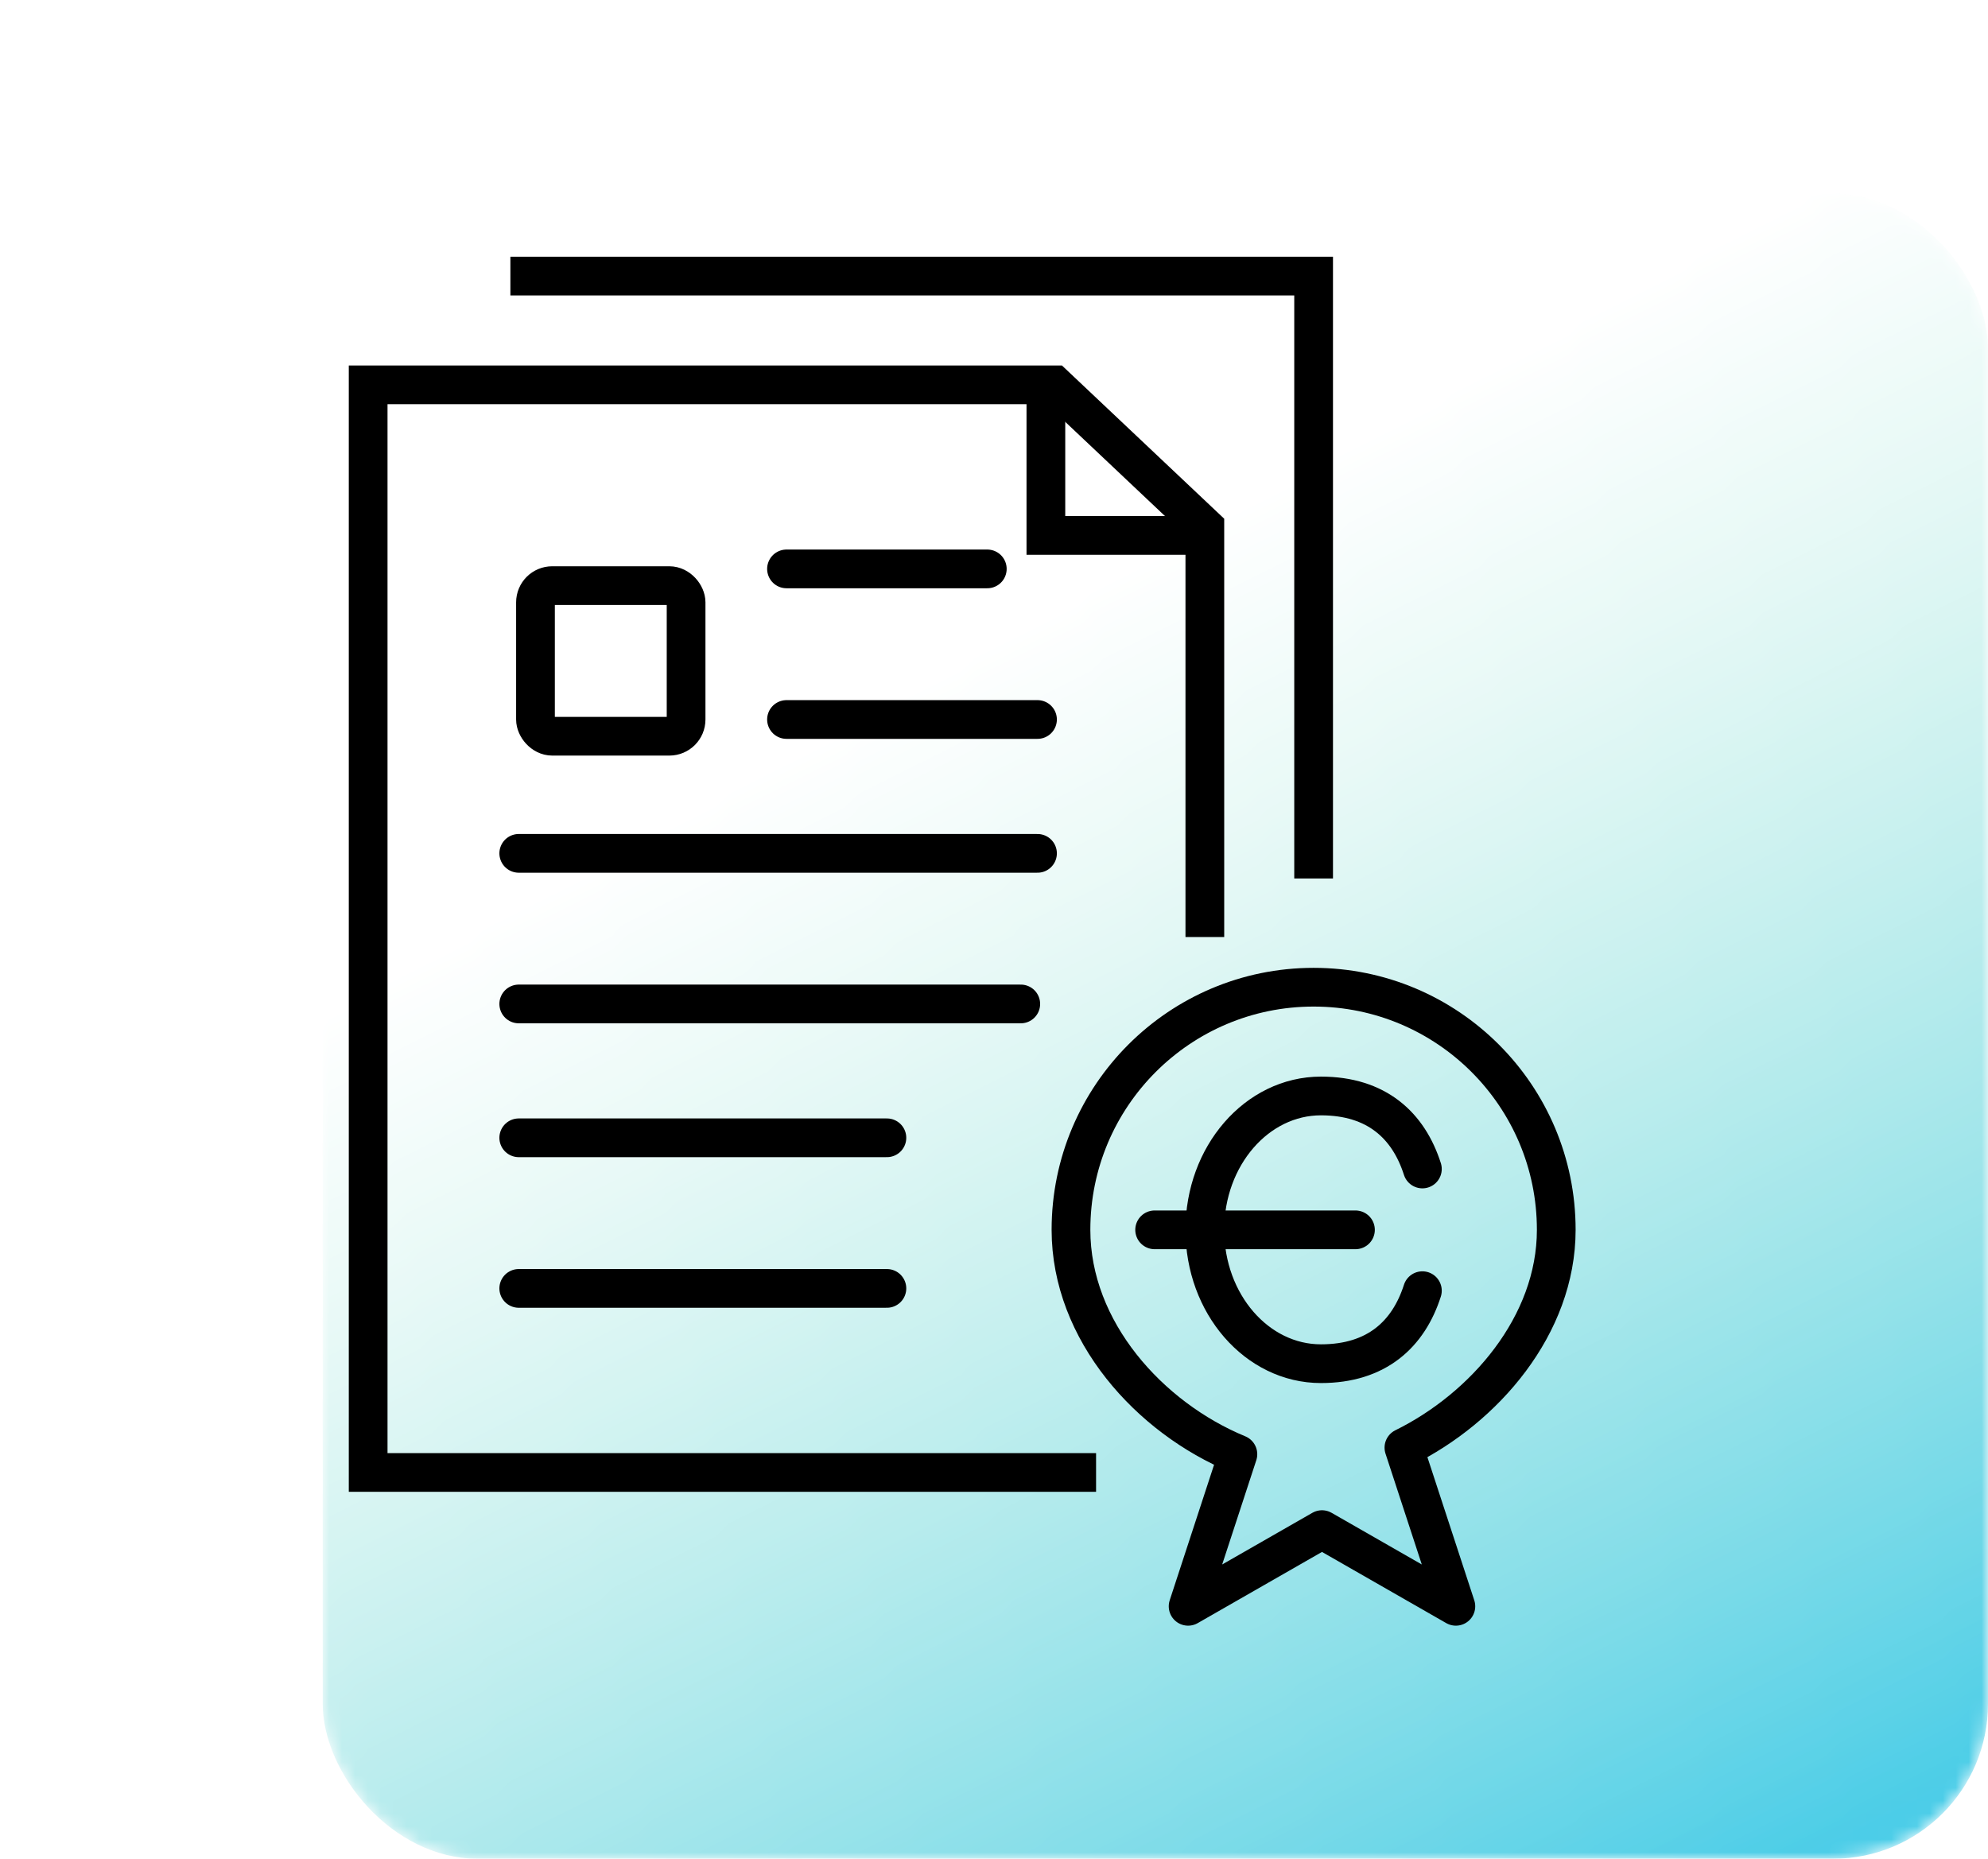
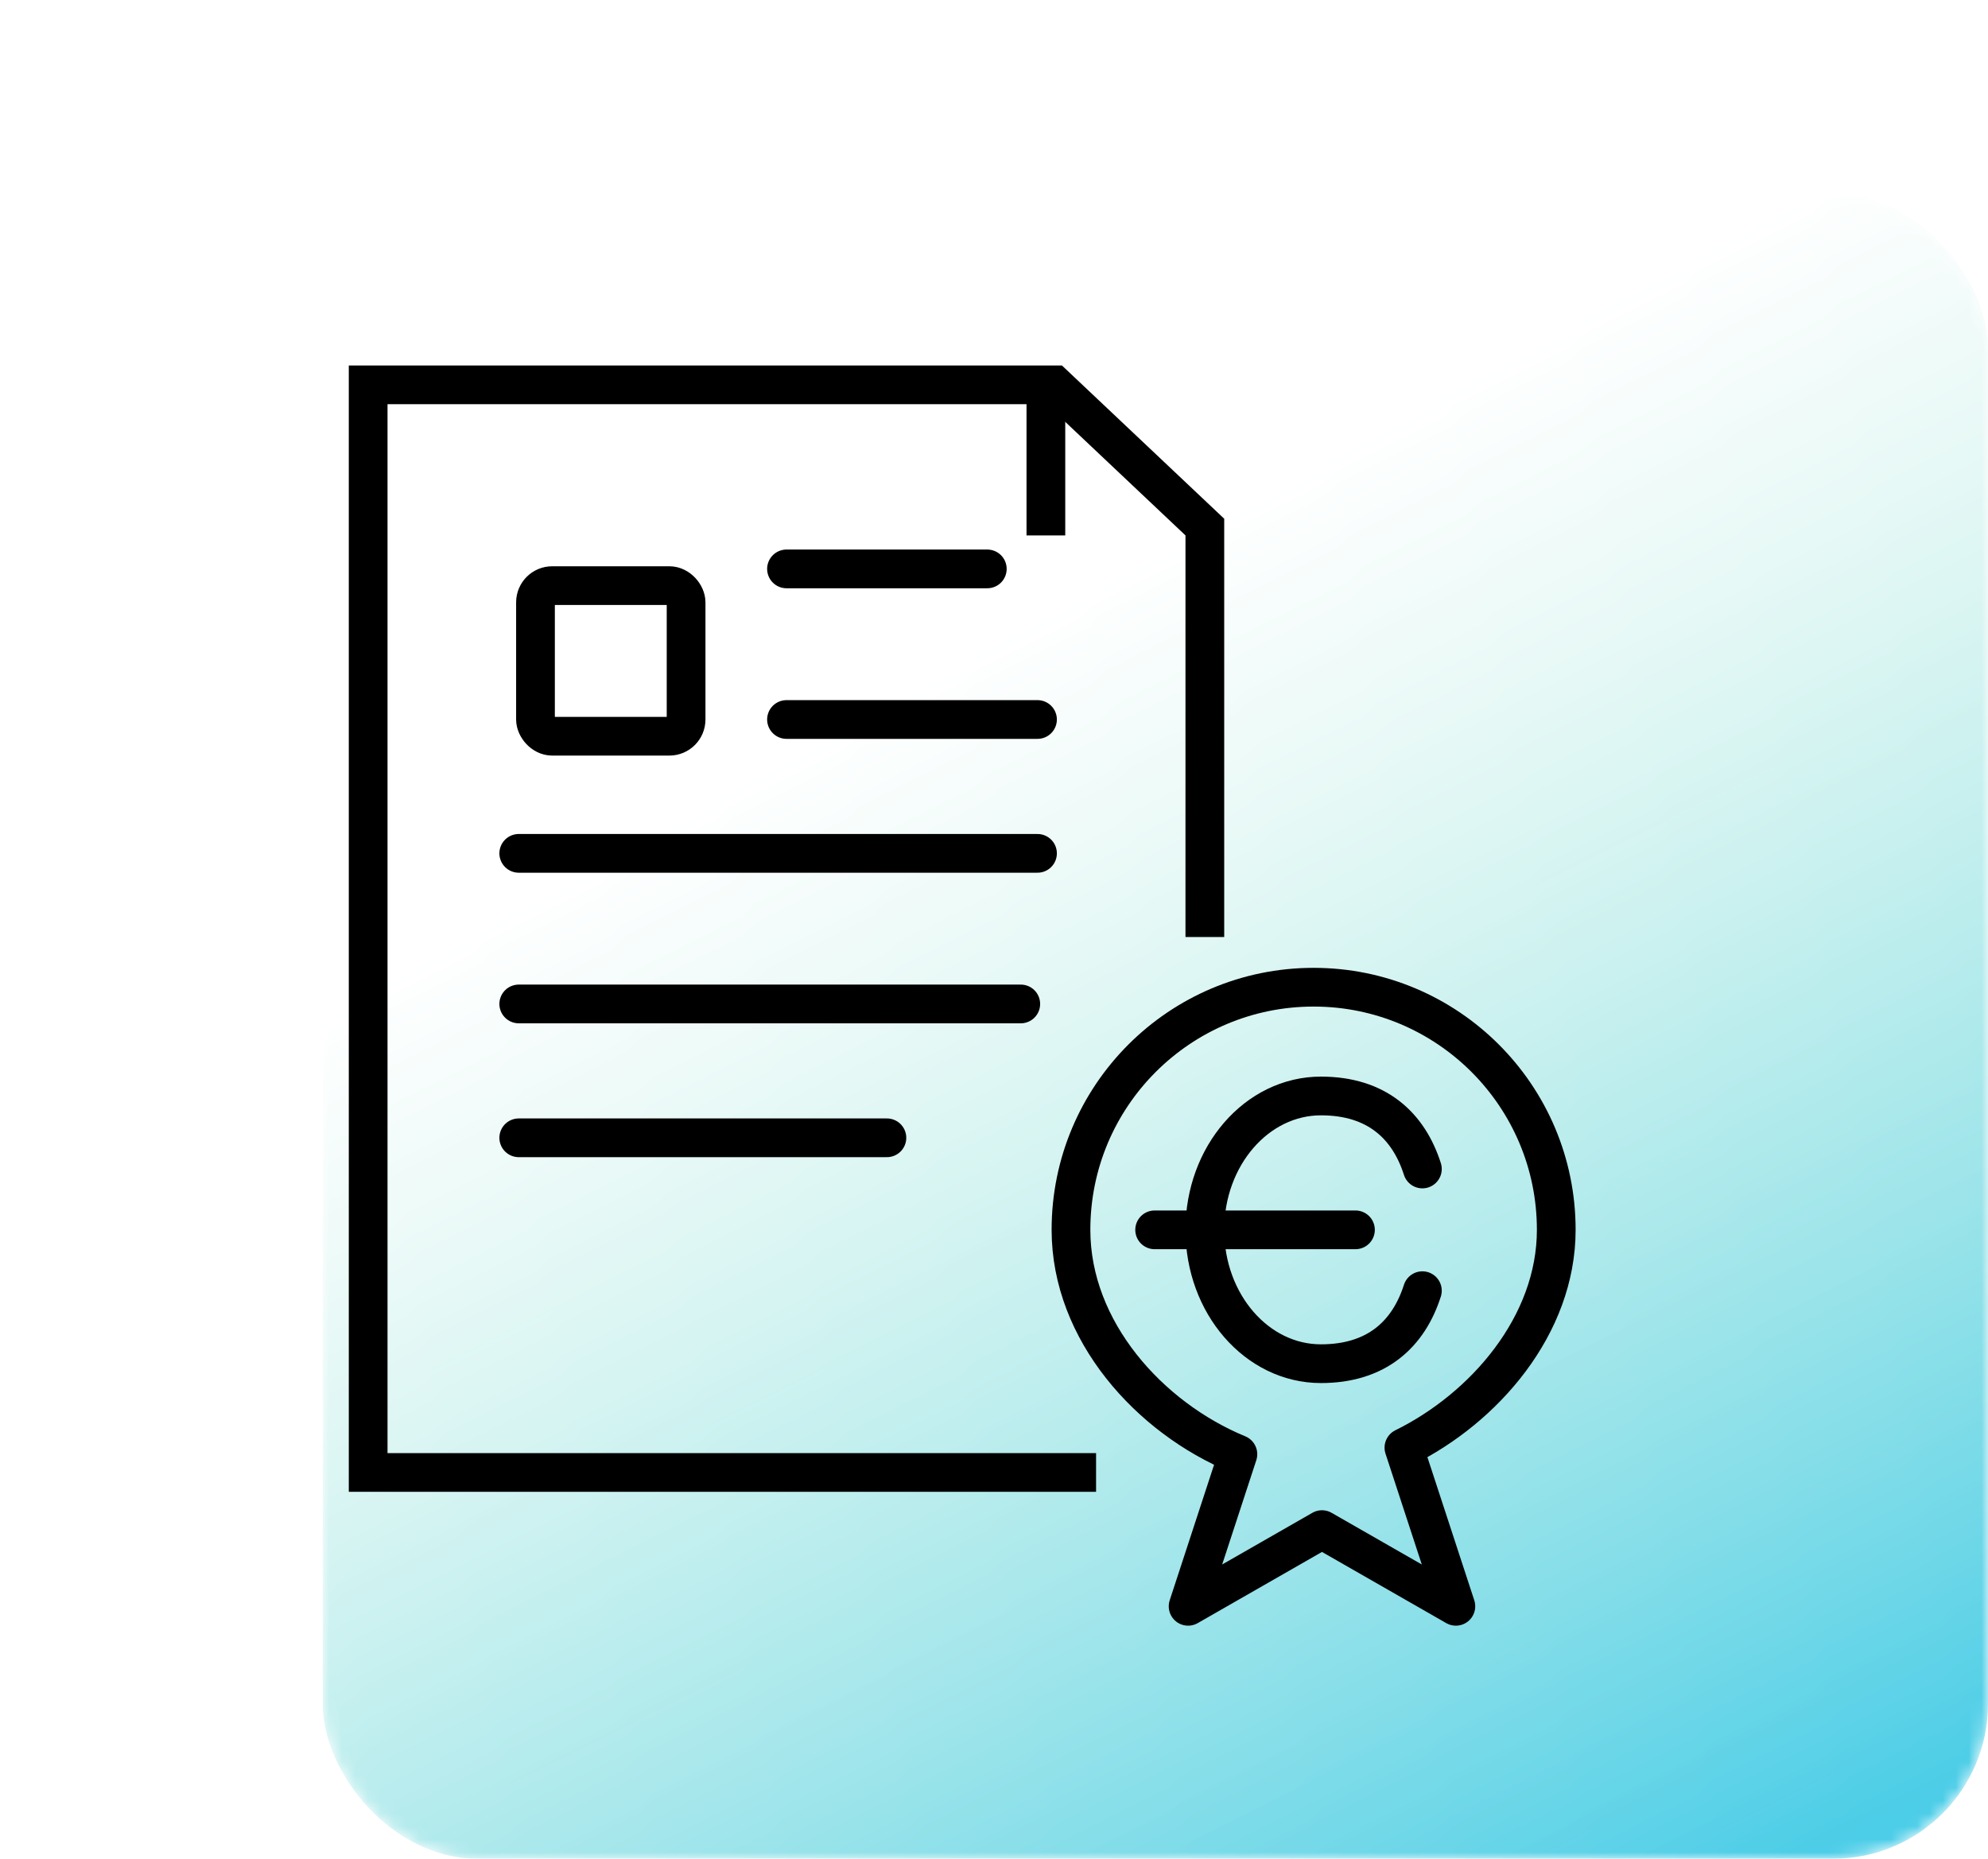
<svg xmlns="http://www.w3.org/2000/svg" width="154" height="144" viewBox="0 0 154 144" fill="none">
  <mask id="mask0_2769_949" style="mask-type:alpha" maskUnits="userSpaceOnUse" x="25" y="15" width="129" height="129">
    <rect x="25" y="15" width="129" height="129" rx="12" fill="url(#paint0_linear_2769_949)" />
  </mask>
  <g mask="url(#mask0_2769_949)">
    <rect x="25" y="15" width="129" height="129" rx="12" fill="url(#paint1_linear_2769_949)" />
  </g>
  <path d="M93.333 72.593V40.833L81.667 29.815H28.519V114.074H84.907" stroke="black" stroke-width="3" />
-   <path d="M81.019 29.815V41.481H93.333" stroke="black" stroke-width="3" />
+   <path d="M81.019 29.815V41.481" stroke="black" stroke-width="3" />
  <rect x="41.481" y="45.37" width="11.667" height="11.667" rx="1.296" stroke="black" stroke-width="3" stroke-linejoin="round" />
-   <path d="M39.537 21.389H101.759V68.056" stroke="black" stroke-width="3" />
  <path d="M60.926 44.074H76.481" stroke="black" stroke-width="3" stroke-linecap="round" />
  <path d="M60.926 55.741H80.37" stroke="black" stroke-width="3" stroke-linecap="round" />
  <path d="M40.185 66.111H80.37" stroke="black" stroke-width="3" stroke-linecap="round" />
  <path d="M40.185 77.778H79.074" stroke="black" stroke-width="3" stroke-linecap="round" />
  <path d="M40.185 88.148H68.704" stroke="black" stroke-width="3" stroke-linecap="round" />
-   <path d="M40.185 99.815H68.704" stroke="black" stroke-width="3" stroke-linecap="round" />
  <path d="M108.754 112.151C114.977 109.087 120.555 102.683 120.555 95.278C120.555 84.897 112.14 76.481 101.759 76.481C91.378 76.481 82.963 84.897 82.963 95.278C82.963 103.123 89.065 109.845 95.893 112.661L92.037 124.444L102.407 118.503L112.778 124.444L108.754 112.151Z" stroke="black" stroke-width="3" stroke-linejoin="round" />
  <path d="M105 95.278L89.444 95.278" stroke="black" stroke-width="3" stroke-linecap="round" />
  <path d="M110.185 90.564C109.11 87.206 106.655 84.907 102.326 84.907C97.359 84.907 93.333 89.55 93.333 95.278C93.333 101.005 97.359 105.648 102.326 105.648C106.655 105.648 109.11 103.349 110.185 99.992" stroke="black" stroke-width="3" stroke-linecap="round" />
  <defs>
    <linearGradient id="paint0_linear_2769_949" x1="84" y1="45.5" x2="138.5" y2="144" gradientUnits="userSpaceOnUse">
      <stop stop-color="#D9D9D9" stop-opacity="0" />
      <stop offset="1" stop-color="#737373" />
    </linearGradient>
    <linearGradient id="paint1_linear_2769_949" x1="106" y1="57.5" x2="154" y2="154" gradientUnits="userSpaceOnUse">
      <stop stop-color="#8BE1D3" />
      <stop offset="1" stop-color="#42CAEB" />
    </linearGradient>
  </defs>
</svg>